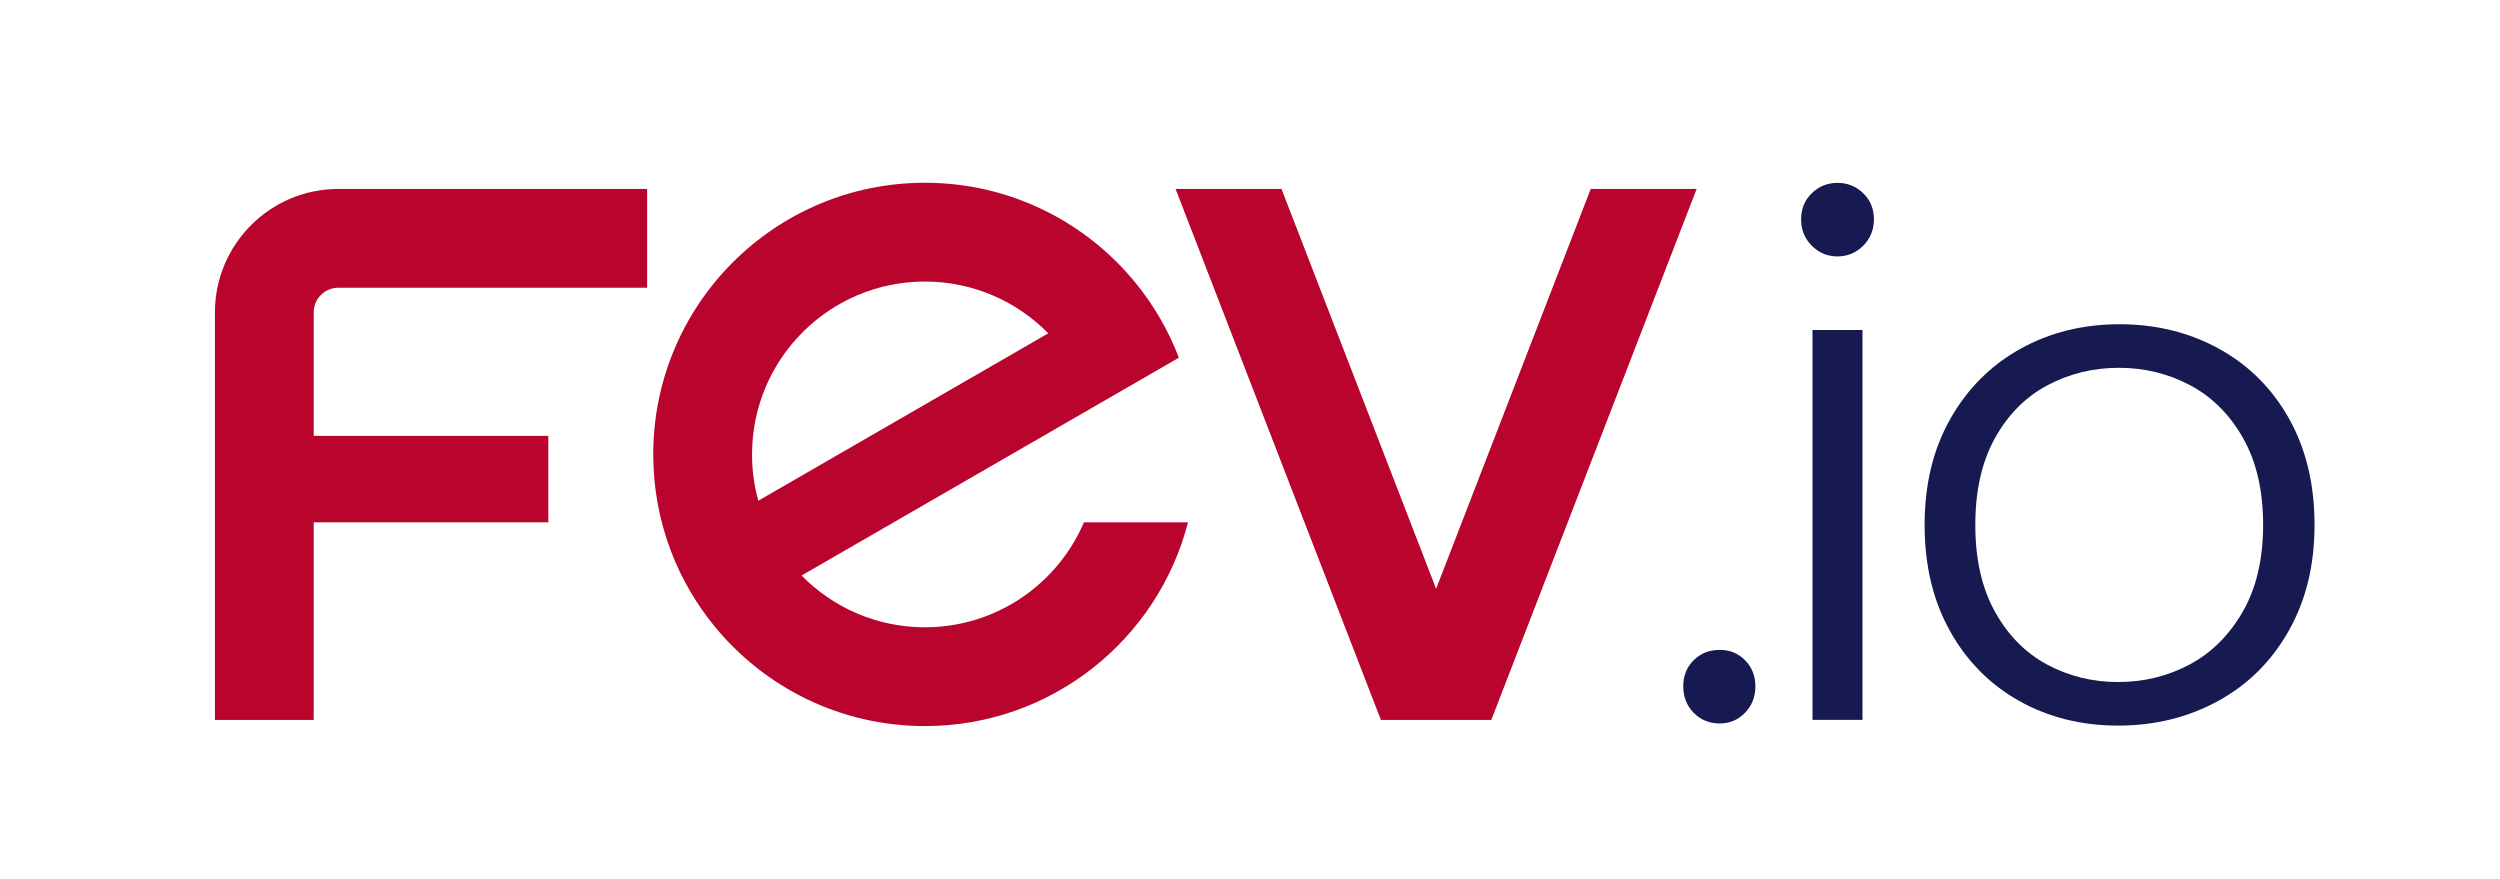
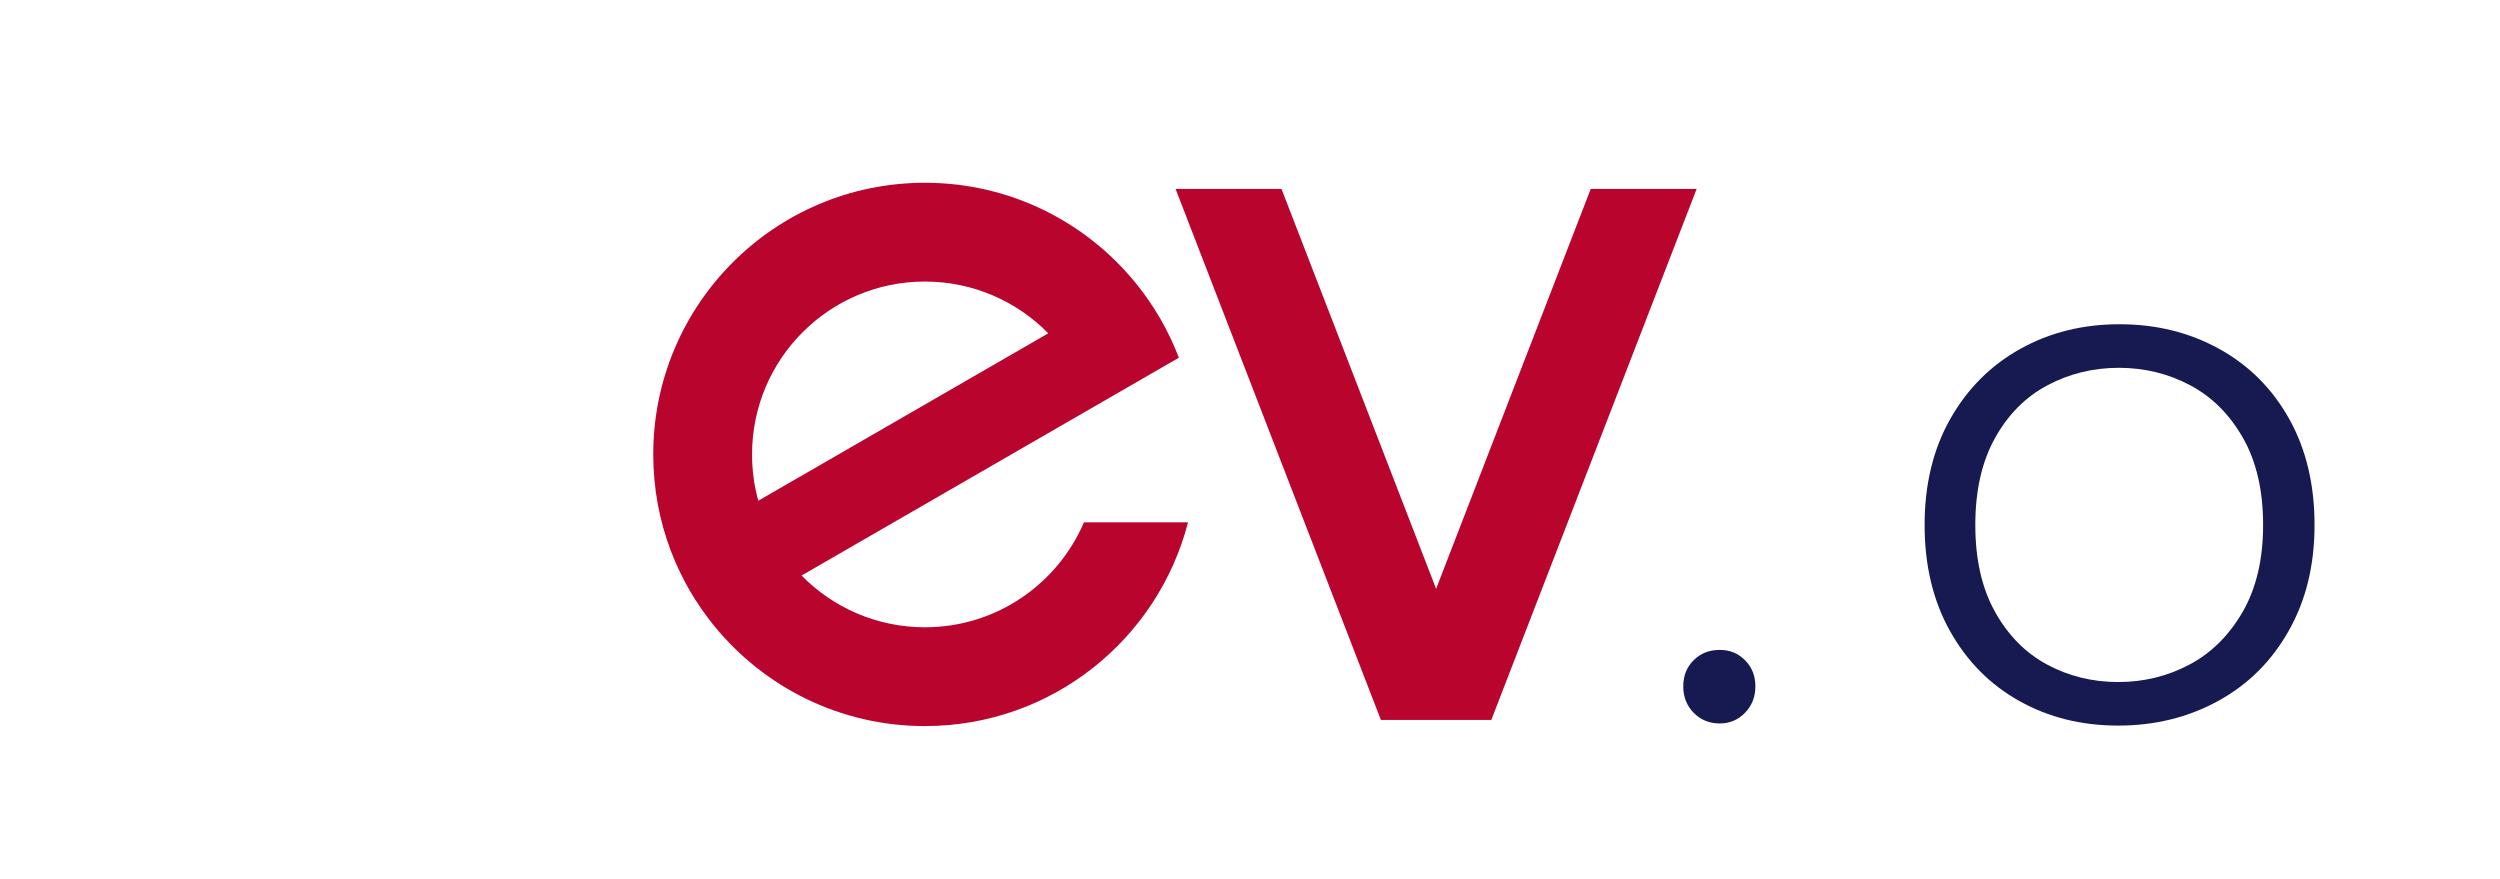
<svg xmlns="http://www.w3.org/2000/svg" viewBox="0 0 934.71 328.51">
  <defs>
    <style>
      .cls-1 {
        fill: #b9052d;
      }

      .cls-2 {
        fill: #171a51;
      }
    </style>
  </defs>
  <g id="FEV">
    <g>
      <g>
        <polygon class="cls-1" points="557.58 269.16 634.35 70.64 594.75 70.64 536.94 220.14 479.13 70.64 439.53 70.64 516.29 269.16 557.58 269.16" />
-         <path class="cls-1" d="M241.95,107.57v-36.93h-115.42c-25.5,0-46.17,20.67-46.17,46.17v152.35h36.93v-73.87h87.72v-32.32h-87.72v-46.17c0-5.1,4.13-9.23,9.23-9.23h115.42Z" />
      </g>
      <path class="cls-1" d="M405.27,195.29c-9.87,23.07-32.77,39.24-59.46,39.24-18.06,0-34.39-7.41-46.12-19.35l141.07-81.44c-3.89-10.22-9.39-19.64-16.18-27.97-18.63-22.85-46.99-37.44-78.77-37.44-56.09,0-101.57,45.47-101.57,101.57,0,12.74,2.34,24.93,6.62,36.16,3.89,10.22,9.39,19.64,16.18,27.97,18.63,22.85,46.99,37.44,78.77,37.44,47.33,0,87.1-32.37,98.37-76.18h-38.91ZM281.18,169.9c0-35.7,28.94-64.63,64.63-64.63,18.06,0,34.39,7.41,46.12,19.35l-108.41,62.59c-1.53-5.51-2.34-11.31-2.34-17.31Z" />
    </g>
  </g>
  <g id="Sub-Brands_horizontal_Font">
    <g>
      <path class="cls-2" d="M633.21,266.49c-2.58-2.67-3.87-5.96-3.87-9.88s1.29-7.16,3.87-9.75c2.58-2.58,5.83-3.87,9.75-3.87s6.9,1.29,9.48,3.87c2.58,2.58,3.87,5.83,3.87,9.75s-1.29,7.21-3.87,9.88c-2.58,2.67-5.74,4-9.48,4s-7.17-1.33-9.75-4Z" />
-       <path class="cls-2" d="M677.4,91.87c-2.67-2.67-4-5.96-4-9.88s1.33-7.16,4-9.75c2.67-2.58,5.87-3.87,9.61-3.87s6.94,1.29,9.61,3.87c2.67,2.58,4.01,5.83,4.01,9.75s-1.34,7.21-4.01,9.88-5.87,4-9.61,4-6.94-1.33-9.61-4ZM696.35,123.37v145.78h-18.69V123.37h18.69Z" />
      <path class="cls-2" d="M754.96,262.08c-10.95-6.14-19.58-14.86-25.9-26.17-6.32-11.3-9.48-24.52-9.48-39.65s3.2-28.34,9.61-39.65c6.41-11.3,15.13-20.03,26.17-26.17,11.03-6.14,23.4-9.21,37.11-9.21s26.12,3.07,37.25,9.21c11.12,6.14,19.85,14.86,26.17,26.17,6.32,11.31,9.48,24.52,9.48,39.65s-3.2,28.13-9.61,39.52c-6.41,11.39-15.22,20.16-26.43,26.3-11.21,6.14-23.68,9.21-37.38,9.21s-26.03-3.07-36.98-9.21ZM818.64,248.46c8.19-4.36,14.82-10.95,19.89-19.76,5.07-8.81,7.61-19.62,7.61-32.44s-2.49-23.63-7.48-32.44c-4.99-8.81-11.57-15.39-19.76-19.76-8.19-4.36-17.09-6.54-26.7-6.54s-18.51,2.18-26.7,6.54c-8.19,4.36-14.73,10.95-19.62,19.76-4.9,8.81-7.34,19.62-7.34,32.44s2.44,23.63,7.34,32.44c4.89,8.81,11.39,15.4,19.49,19.76,8.1,4.36,16.96,6.54,26.57,6.54s18.51-2.18,26.7-6.54Z" />
    </g>
  </g>
</svg>